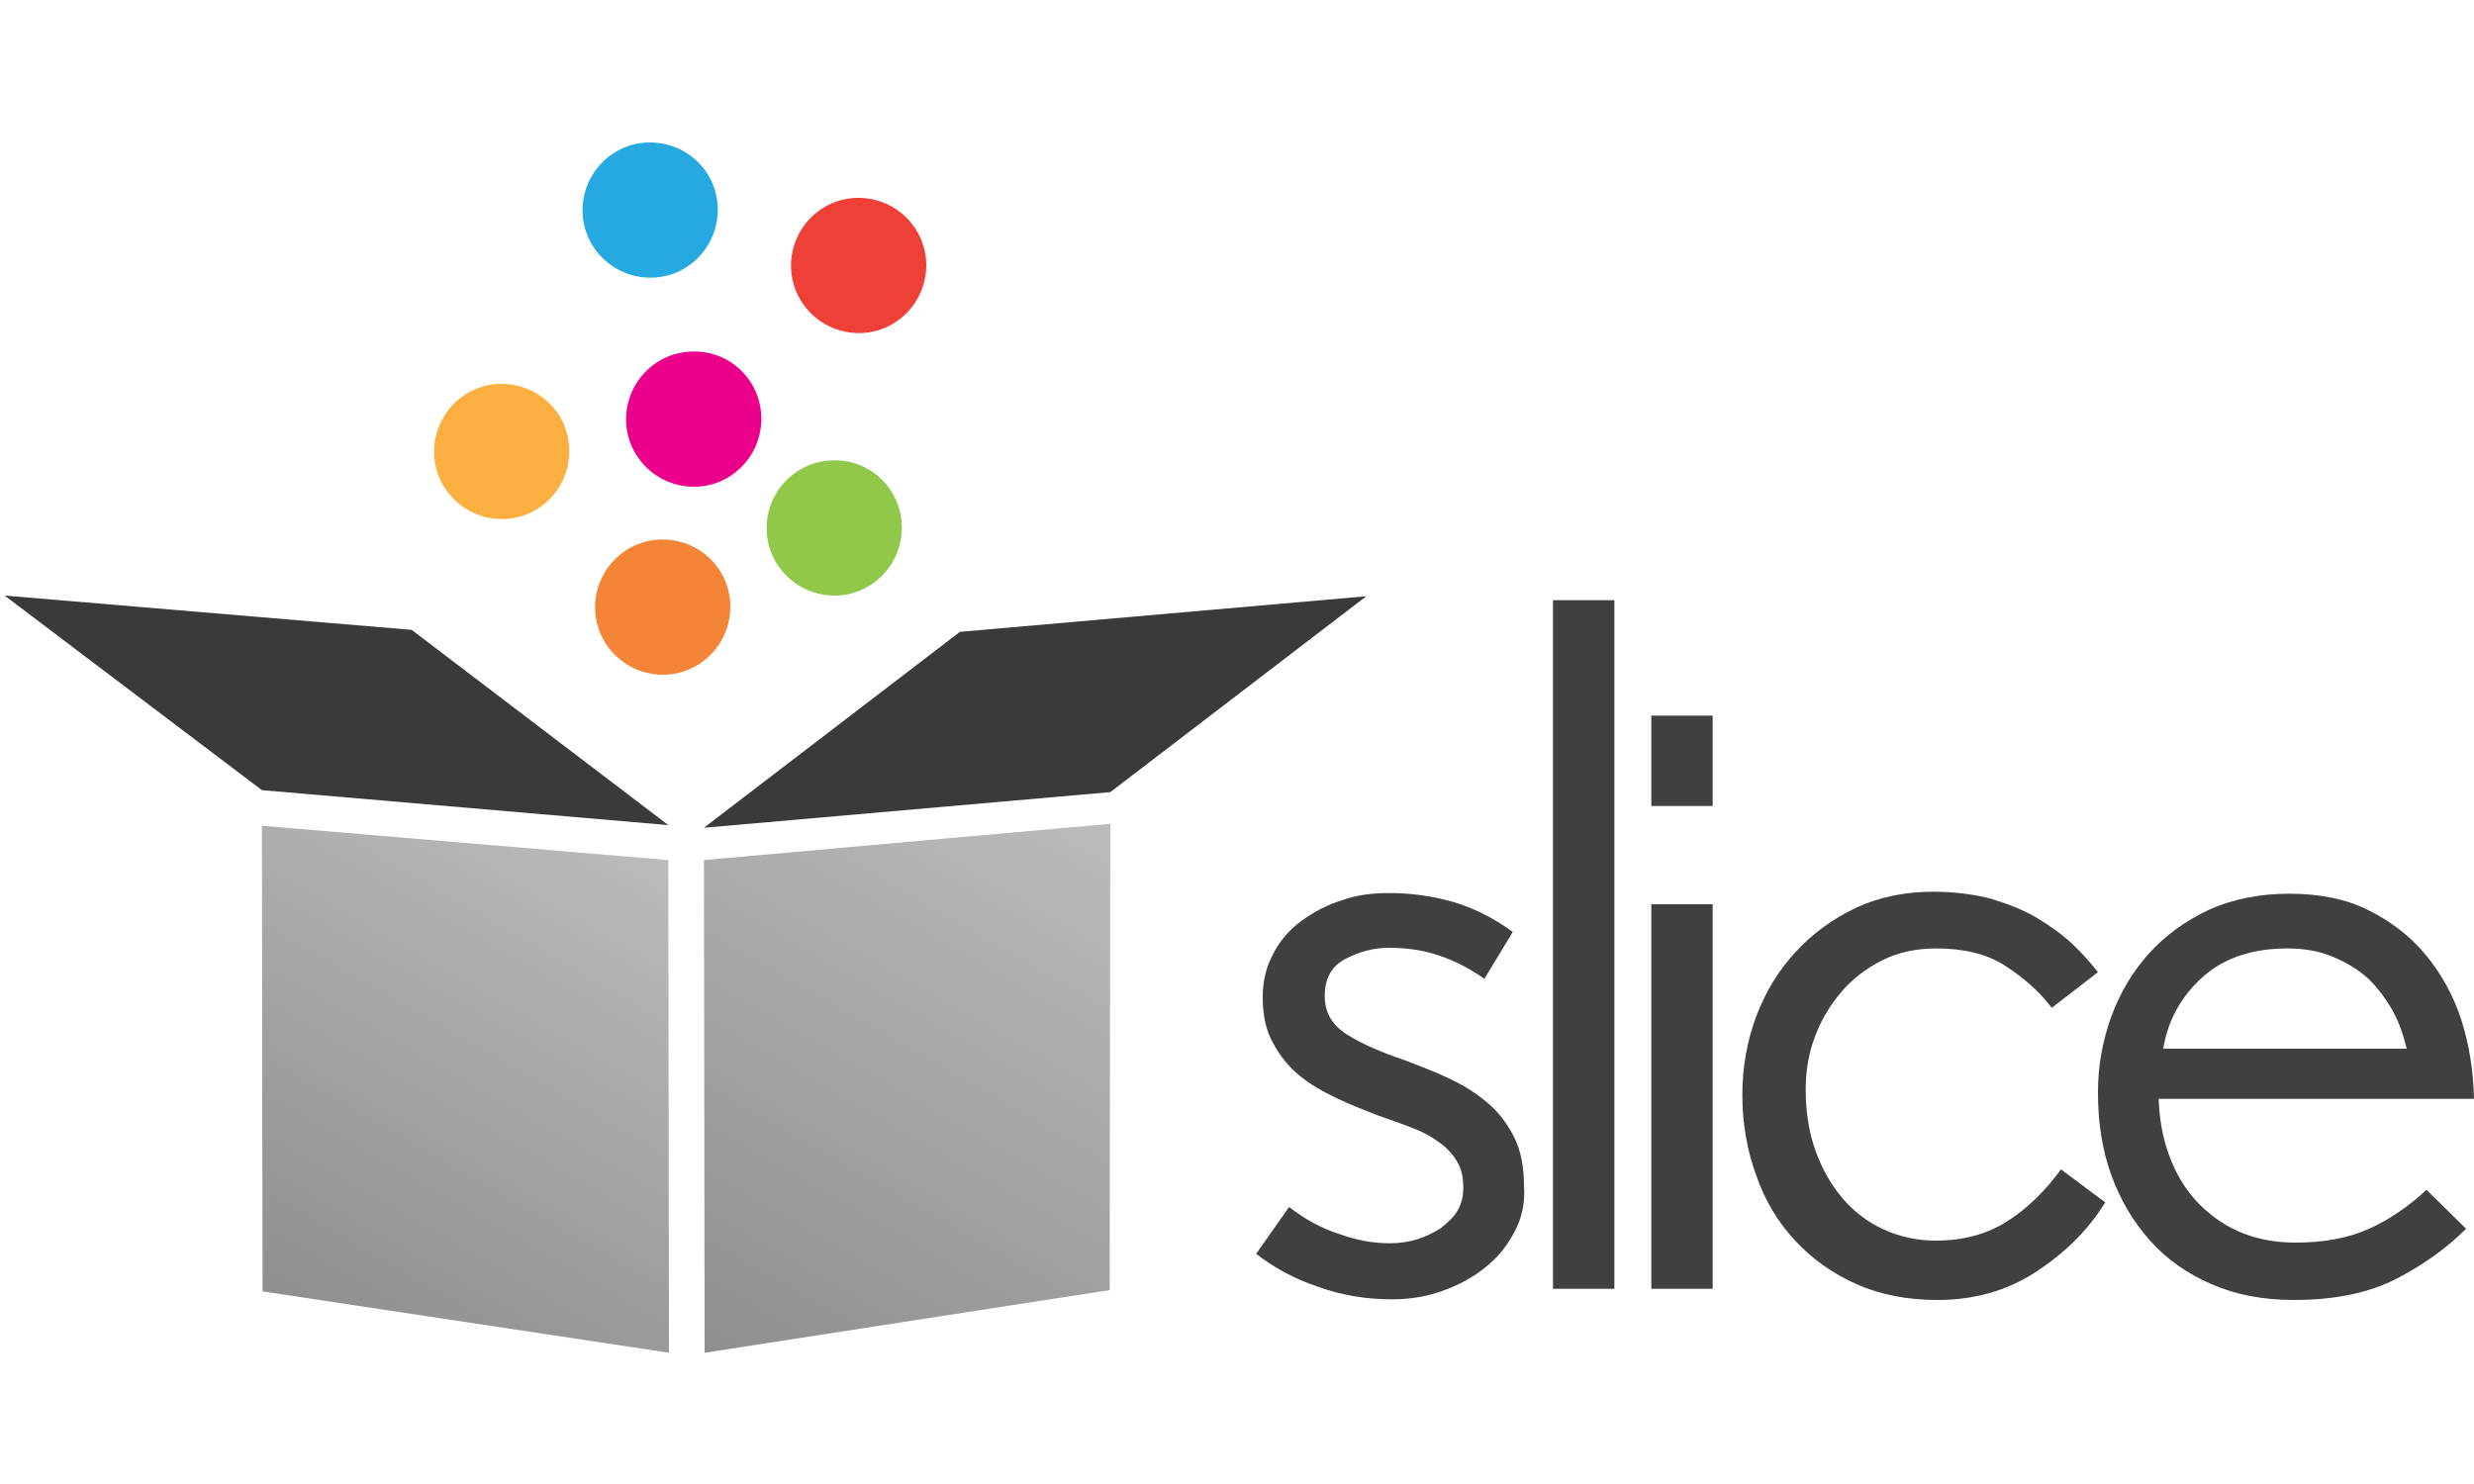
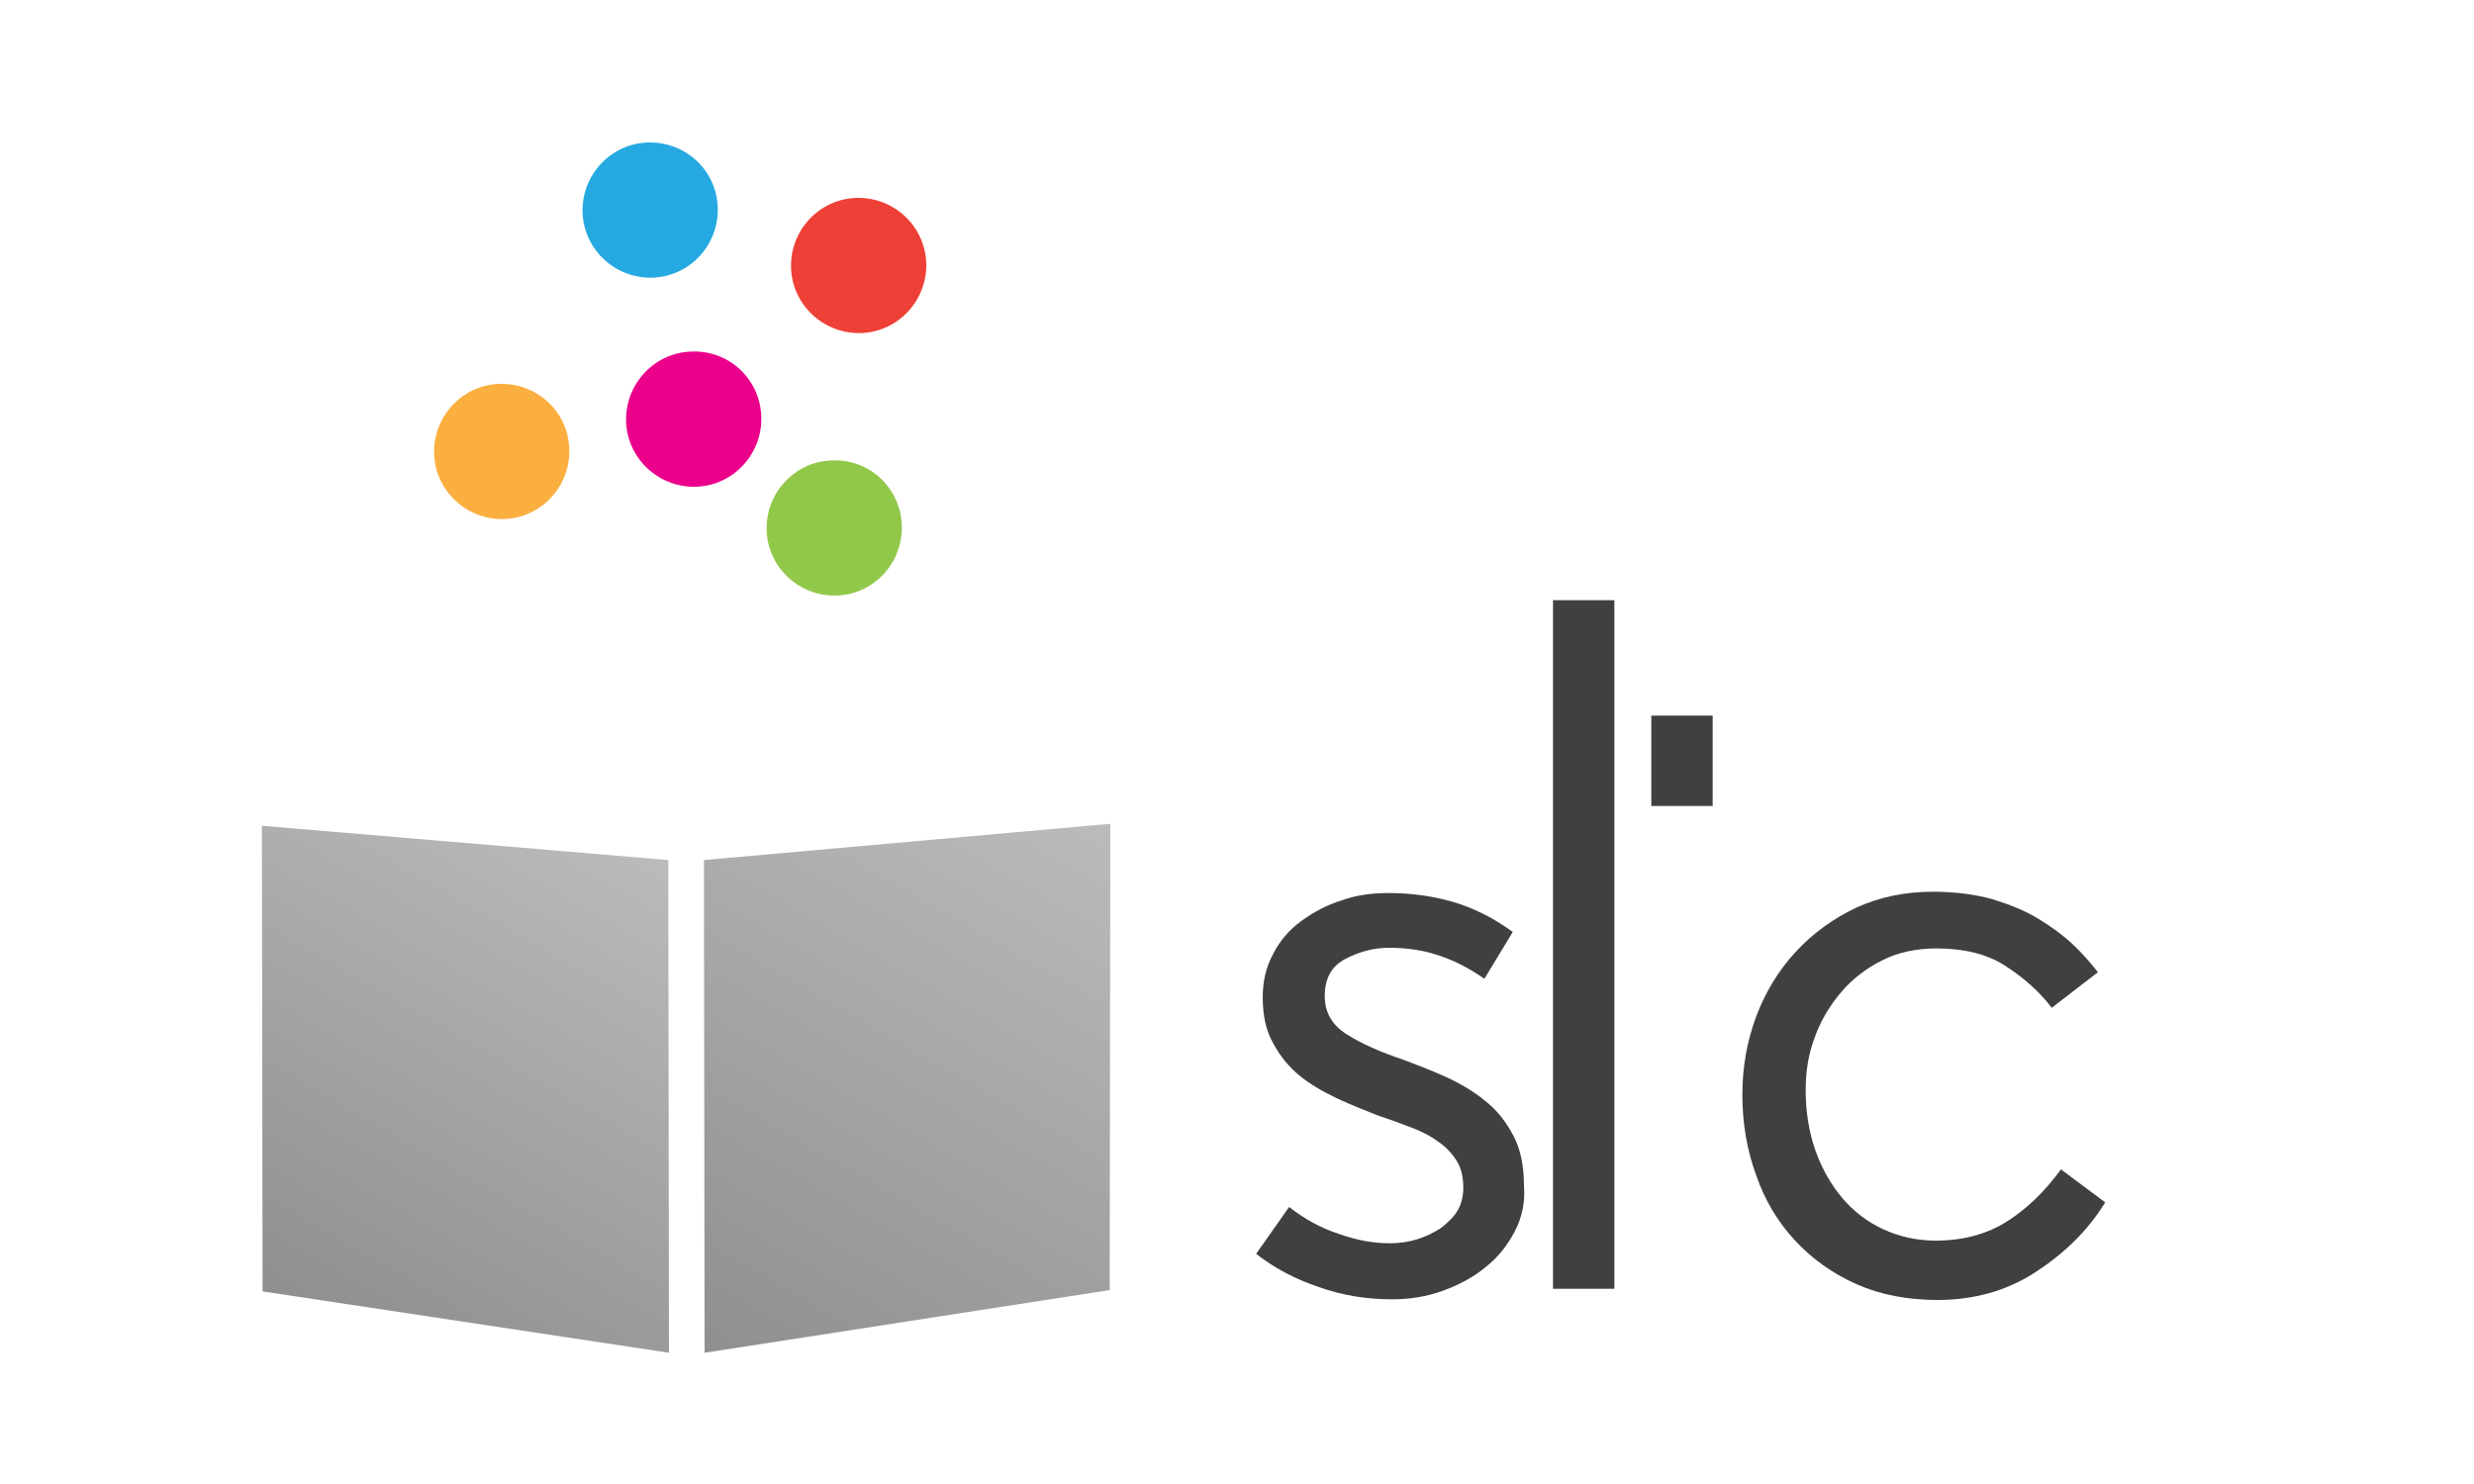
<svg xmlns="http://www.w3.org/2000/svg" version="1.1" id="Layer_1" x="0px" y="0px" viewBox="0 0 375 225" style="enable-background:new 0 0 375 225;" xml:space="preserve">
  <style type="text/css">
	.st0{fill:#EB008B;}
	.st1{fill:#25A9E0;}
	.st2{fill:#EE4036;}
	.st3{fill:#92C84A;}
	.st4{fill:#F48436;}
	.st5{fill:url(#SVGID_1_);}
	.st6{fill:url(#SVGID_2_);}
	.st7{fill:#3A3A3A;}
	.st8{fill:#FAAF40;}
	.st9{fill:#3F4040;}
</style>
  <path class="st0" d="M115.4,63.5c0,5.7-4.6,10.3-10.2,10.3c-5.7,0-10.3-4.6-10.3-10.2c0-5.7,4.6-10.3,10.2-10.3  C110.8,53.2,115.4,57.8,115.4,63.5" />
  <path class="st1" d="M108.8,31.8c0,5.7-4.6,10.3-10.2,10.3c-5.7,0-10.3-4.6-10.3-10.2c0-5.7,4.6-10.3,10.2-10.3  C104.2,21.6,108.8,26.1,108.8,31.8" />
  <path class="st2" d="M140.4,40.2c0,5.7-4.6,10.3-10.2,10.3c-5.7,0-10.3-4.6-10.3-10.2c0-5.7,4.6-10.3,10.2-10.3  C135.8,30,140.4,34.6,140.4,40.2" />
  <path class="st3" d="M136.7,80c0,5.7-4.6,10.3-10.2,10.3c-5.7,0-10.3-4.6-10.3-10.2c0-5.7,4.6-10.3,10.2-10.3  C132.1,69.7,136.7,74.3,136.7,80" />
-   <path class="st4" d="M110.7,92c0,5.7-4.6,10.3-10.2,10.3c-5.7,0-10.3-4.6-10.3-10.2c0-5.7,4.6-10.3,10.2-10.3  C106.1,81.8,110.7,86.3,110.7,92" />
  <linearGradient id="SVGID_1_" gradientUnits="userSpaceOnUse" x1="92.408" y1="124.737" x2="48.728" y2="200.394" gradientTransform="matrix(1 -1.800000e-03 1.800000e-03 1 0.568 1.196)">
    <stop offset="0" style="stop-color:#B9BBBD" />
    <stop offset="1" style="stop-color:#8D8F91" />
  </linearGradient>
  <polygon class="st5" points="101.4,205.1 39.8,195.8 39.7,125.2 101.3,130.4 " />
  <linearGradient id="SVGID_2_" gradientUnits="userSpaceOnUse" x1="160.771" y1="120.168" x2="110.692" y2="206.906" gradientTransform="matrix(1 -1.800000e-03 1.800000e-03 1 0.568 1.196)">
    <stop offset="0" style="stop-color:#B9BBBD" />
    <stop offset="1" style="stop-color:#8D8F91" />
  </linearGradient>
  <polygon class="st6" points="106.8,205.1 168.2,195.6 168.3,124.9 106.7,130.4 " />
-   <polygon class="st7" points="106.7,125.5 168.3,120.1 207.1,90.4 145.5,95.8 " />
-   <polygon class="st7" points="101.3,125.1 39.7,119.8 0.7,90.3 62.4,95.5 " />
  <path class="st8" d="M86.3,68.4c0,5.7-4.6,10.3-10.2,10.3c-5.7,0-10.3-4.6-10.3-10.2c0-5.7,4.6-10.3,10.2-10.3  C81.7,58.2,86.3,62.7,86.3,68.4" />
  <path class="st9" d="M229.6,186.7c-1.1,2.1-2.5,3.9-4.4,5.4c-1.8,1.5-4,2.7-6.5,3.6c-2.5,0.9-5,1.3-7.7,1.3c-3.9,0-7.6-0.6-11.2-1.9  c-3.6-1.2-6.7-2.9-9.4-5l5-7.1c2.3,1.8,4.8,3.2,7.6,4.1c2.8,1,5.3,1.4,7.7,1.4c1.4,0,2.8-0.2,4.1-0.6c1.3-0.4,2.5-1,3.6-1.7  c1-0.8,1.9-1.6,2.5-2.6c0.6-1,0.9-2.2,0.9-3.5c0-1.6-0.3-3-1-4.1c-0.7-1.1-1.6-2.1-2.8-2.9c-1.2-0.9-2.6-1.6-4.2-2.2  c-1.6-0.6-3.2-1.2-5-1.8c-2-0.8-4.1-1.6-6.2-2.6c-2.1-1-4-2.1-5.6-3.4c-1.6-1.3-3-3-4-4.9c-1.1-1.9-1.6-4.2-1.6-7  c0-2.4,0.5-4.6,1.6-6.6c1-2,2.5-3.7,4.3-5c1.8-1.3,3.8-2.4,6.1-3.1c2.2-0.8,4.6-1.1,7.1-1.1c3.2,0,6.4,0.4,9.6,1.3  c3.1,0.9,6.2,2.4,9.2,4.6l-4.3,7.1c-2.3-1.6-4.6-2.8-7.1-3.6c-2.4-0.8-4.9-1.1-7.4-1.1c-2.3,0-4.5,0.6-6.6,1.7  c-2.1,1.1-3.1,3-3.1,5.6c0,2.5,1.1,4.4,3.3,5.8c2.2,1.4,5.1,2.7,8.7,3.9c2.1,0.8,4.2,1.6,6.4,2.6c2.2,1,4.2,2.2,5.9,3.6  c1.8,1.4,3.2,3.2,4.3,5.3c1.1,2.1,1.6,4.6,1.6,7.6C231.2,182.3,230.7,184.6,229.6,186.7z" />
  <path class="st9" d="M235.4,195.4V91h9.3v104.4H235.4z" />
-   <path class="st9" d="M250.3,122.2v-13.7h9.3v13.7H250.3z M250.3,195.4v-58.3h9.3v58.3H250.3z" />
+   <path class="st9" d="M250.3,122.2v-13.7h9.3v13.7H250.3z M250.3,195.4v-58.3h9.3H250.3z" />
  <path class="st9" d="M308.5,192.9c-4.3,2.8-9.3,4.2-14.8,4.2c-4.6,0-8.7-0.8-12.3-2.4c-3.6-1.6-6.7-3.8-9.3-6.6  c-2.6-2.8-4.6-6.1-5.9-9.9c-1.4-3.8-2.1-7.9-2.1-12.2c0-4.2,0.7-8.1,2.1-11.9c1.4-3.7,3.4-7,6-9.8c2.6-2.8,5.6-5,9.2-6.7  c3.5-1.6,7.4-2.4,11.6-2.4c3.3,0,6.3,0.4,8.9,1.1c2.6,0.8,4.9,1.7,6.9,2.9c2,1.2,3.8,2.5,5.3,3.9c1.5,1.4,2.8,2.9,3.9,4.3l-7,5.4  c-1.9-2.5-4.3-4.6-7.1-6.4c-2.8-1.8-6.3-2.6-10.4-2.6c-3.1,0-5.8,0.6-8.2,1.8c-2.4,1.2-4.5,2.8-6.2,4.8c-1.7,2-3.1,4.3-4,6.8  c-1,2.6-1.4,5.3-1.4,8.1c0,3.3,0.5,6.4,1.5,9.2c1,2.8,2.4,5.2,4.1,7.2c1.7,2,3.8,3.6,6.2,4.7c2.4,1.1,5.1,1.7,7.9,1.7  c4.2,0,7.8-1,10.8-2.9c3-1.9,5.7-4.5,8.2-7.9l6.7,5C316.4,186.7,312.8,190.1,308.5,192.9z" />
-   <path class="st9" d="M327.2,166.5c0.1,3.1,0.6,6,1.6,8.7c1,2.7,2.3,4.9,4.1,6.9c1.8,1.9,3.9,3.5,6.4,4.6c2.5,1.1,5.4,1.7,8.6,1.7  c4.4,0,8.1-0.7,11.2-2.1c3.1-1.4,6-3.4,8.7-5.9l6,5.9c-2.8,2.8-6.2,5.3-10.4,7.5c-4.2,2.2-9.4,3.3-15.7,3.3c-4.7,0-8.8-0.8-12.5-2.4  c-3.7-1.6-6.8-3.8-9.3-6.6c-2.5-2.8-4.5-6.1-5.9-10c-1.4-3.9-2-8-2-12.5c0-4,0.7-7.8,2-11.4c1.3-3.6,3.2-6.8,5.7-9.6  c2.5-2.8,5.6-5,9.2-6.7c3.6-1.6,7.7-2.4,12.1-2.4c4.6,0,8.6,0.8,12,2.5c3.4,1.7,6.3,3.9,8.7,6.8c2.4,2.9,4.2,6.2,5.4,9.9  c1.2,3.8,1.8,7.7,1.9,11.9H327.2z M362.7,153.3c-1-1.8-2.2-3.4-3.6-4.8c-1.5-1.4-3.3-2.5-5.4-3.4c-2.1-0.9-4.4-1.3-7-1.3  c-5.4,0-9.7,1.5-12.9,4.4c-3.2,2.9-5.2,6.5-5.9,10.8h36.9C364.3,157,363.7,155.1,362.7,153.3z" />
</svg>